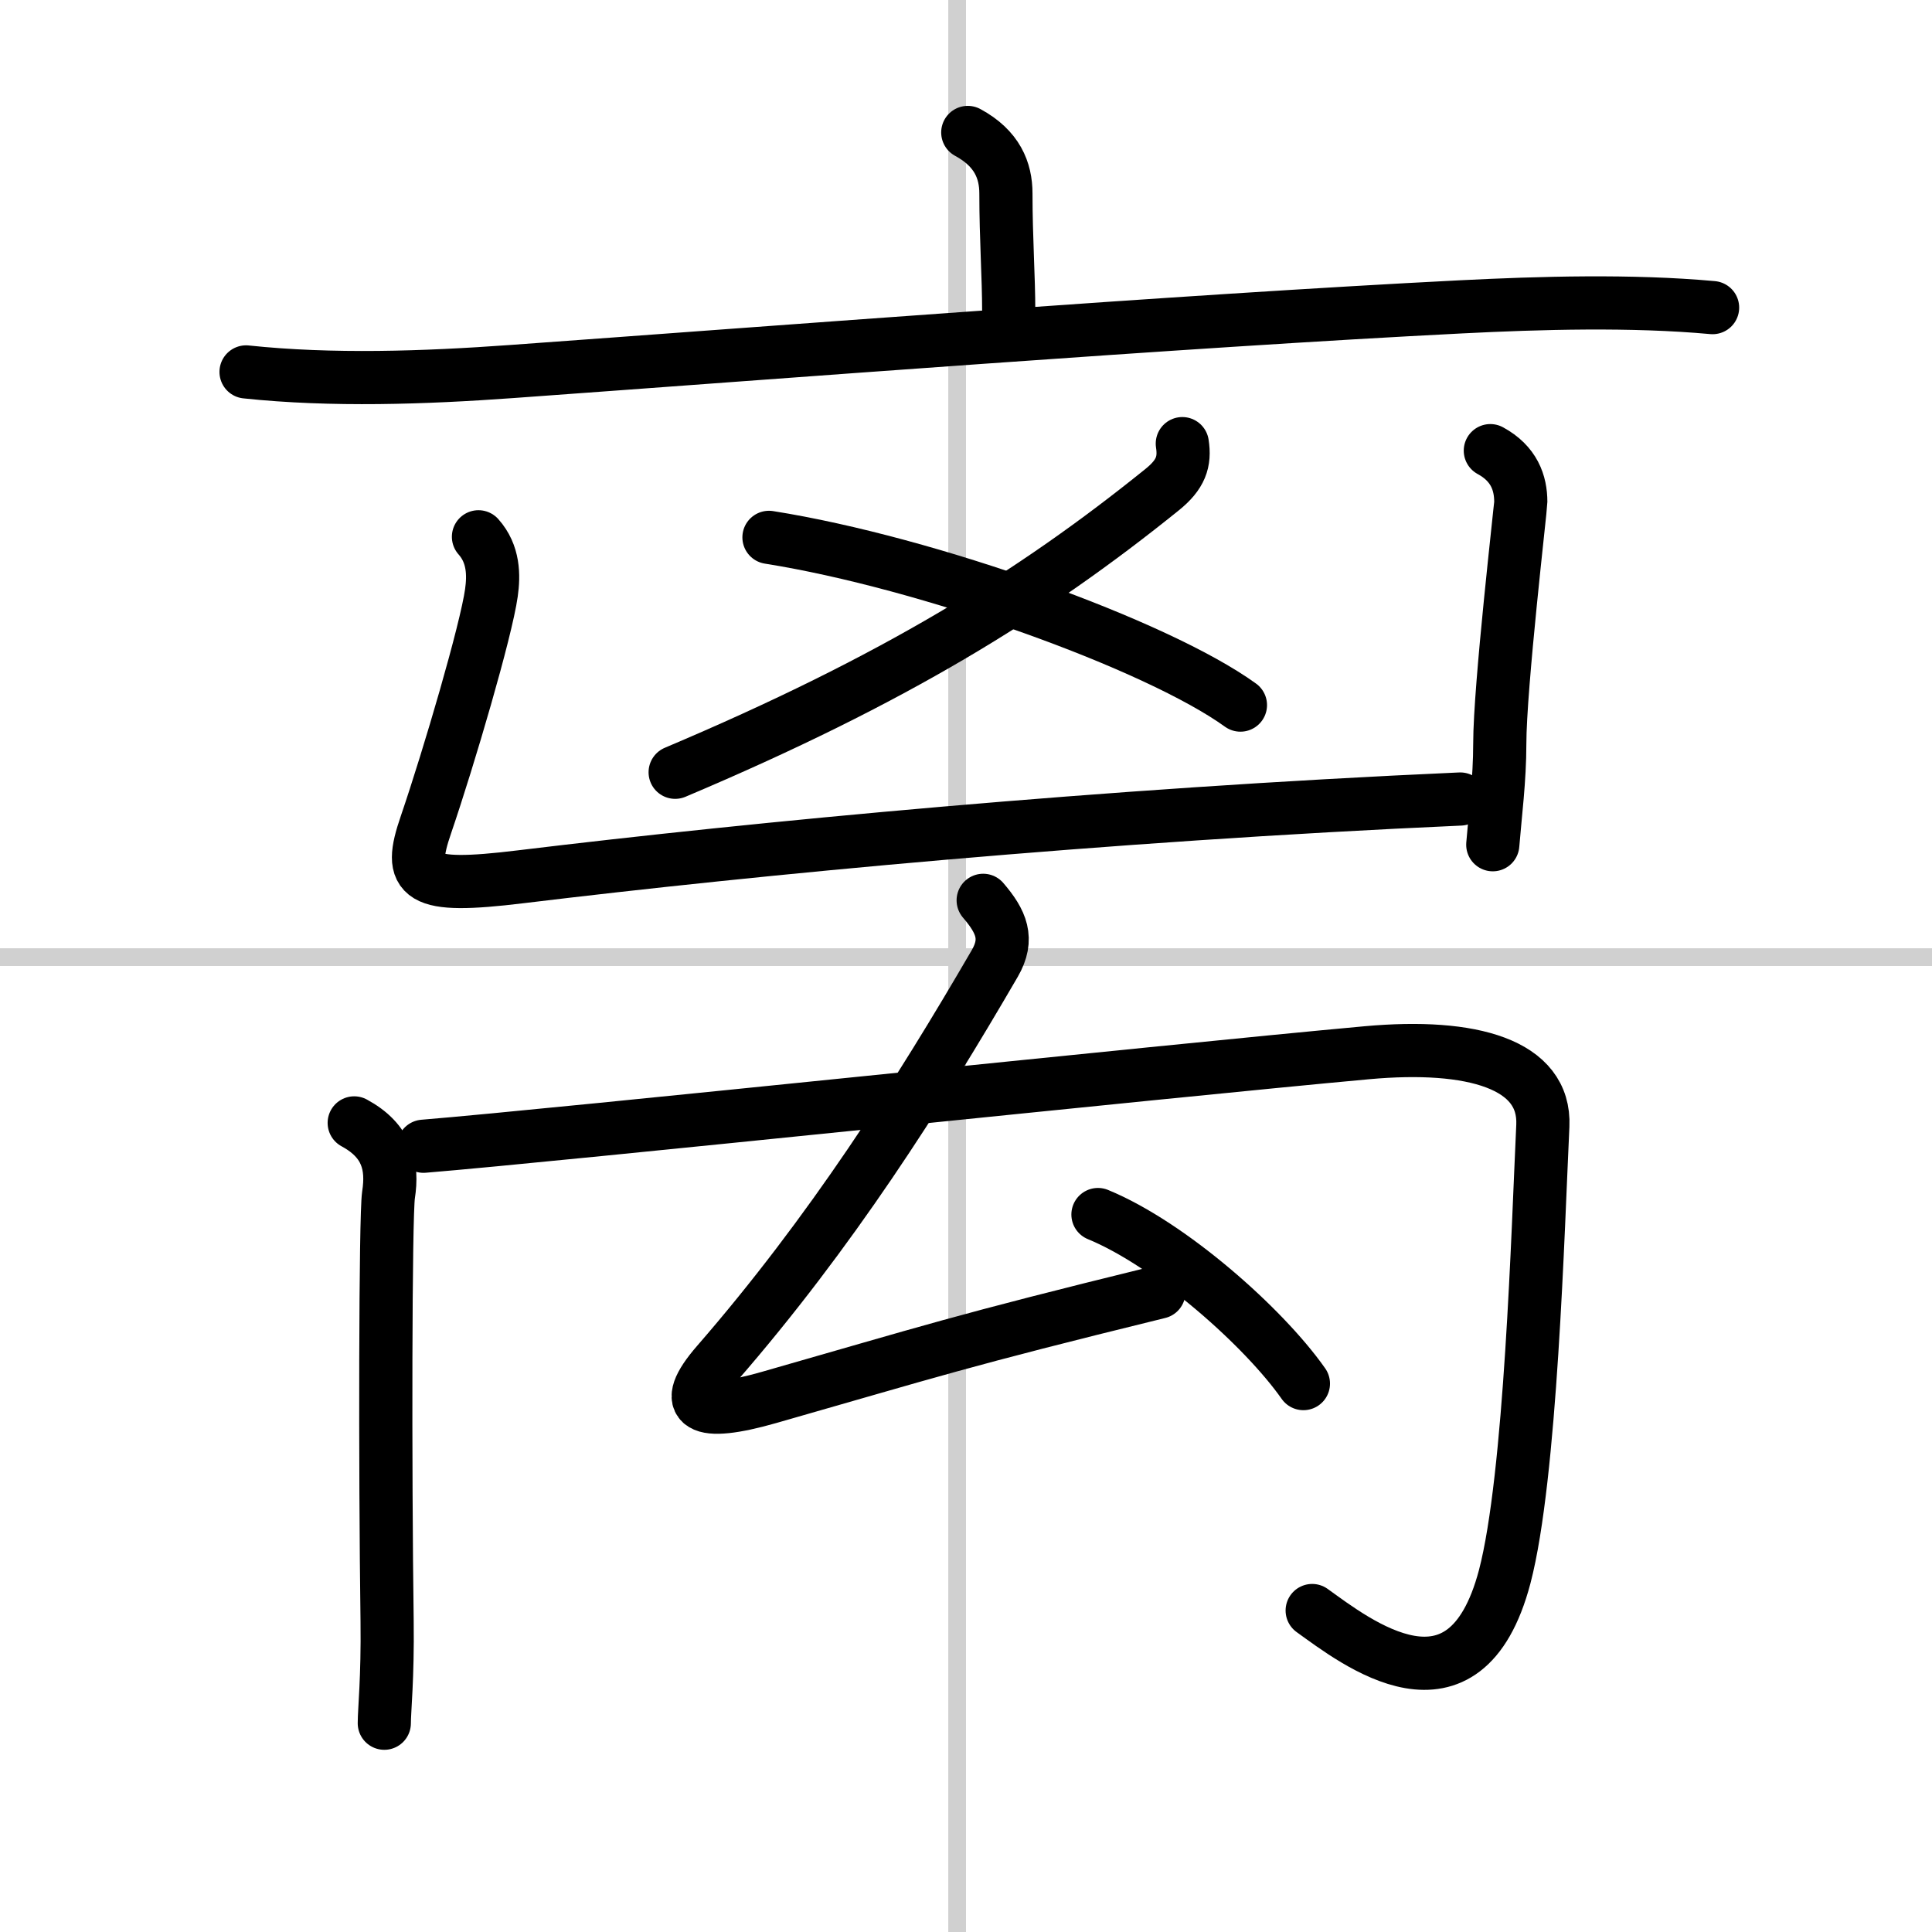
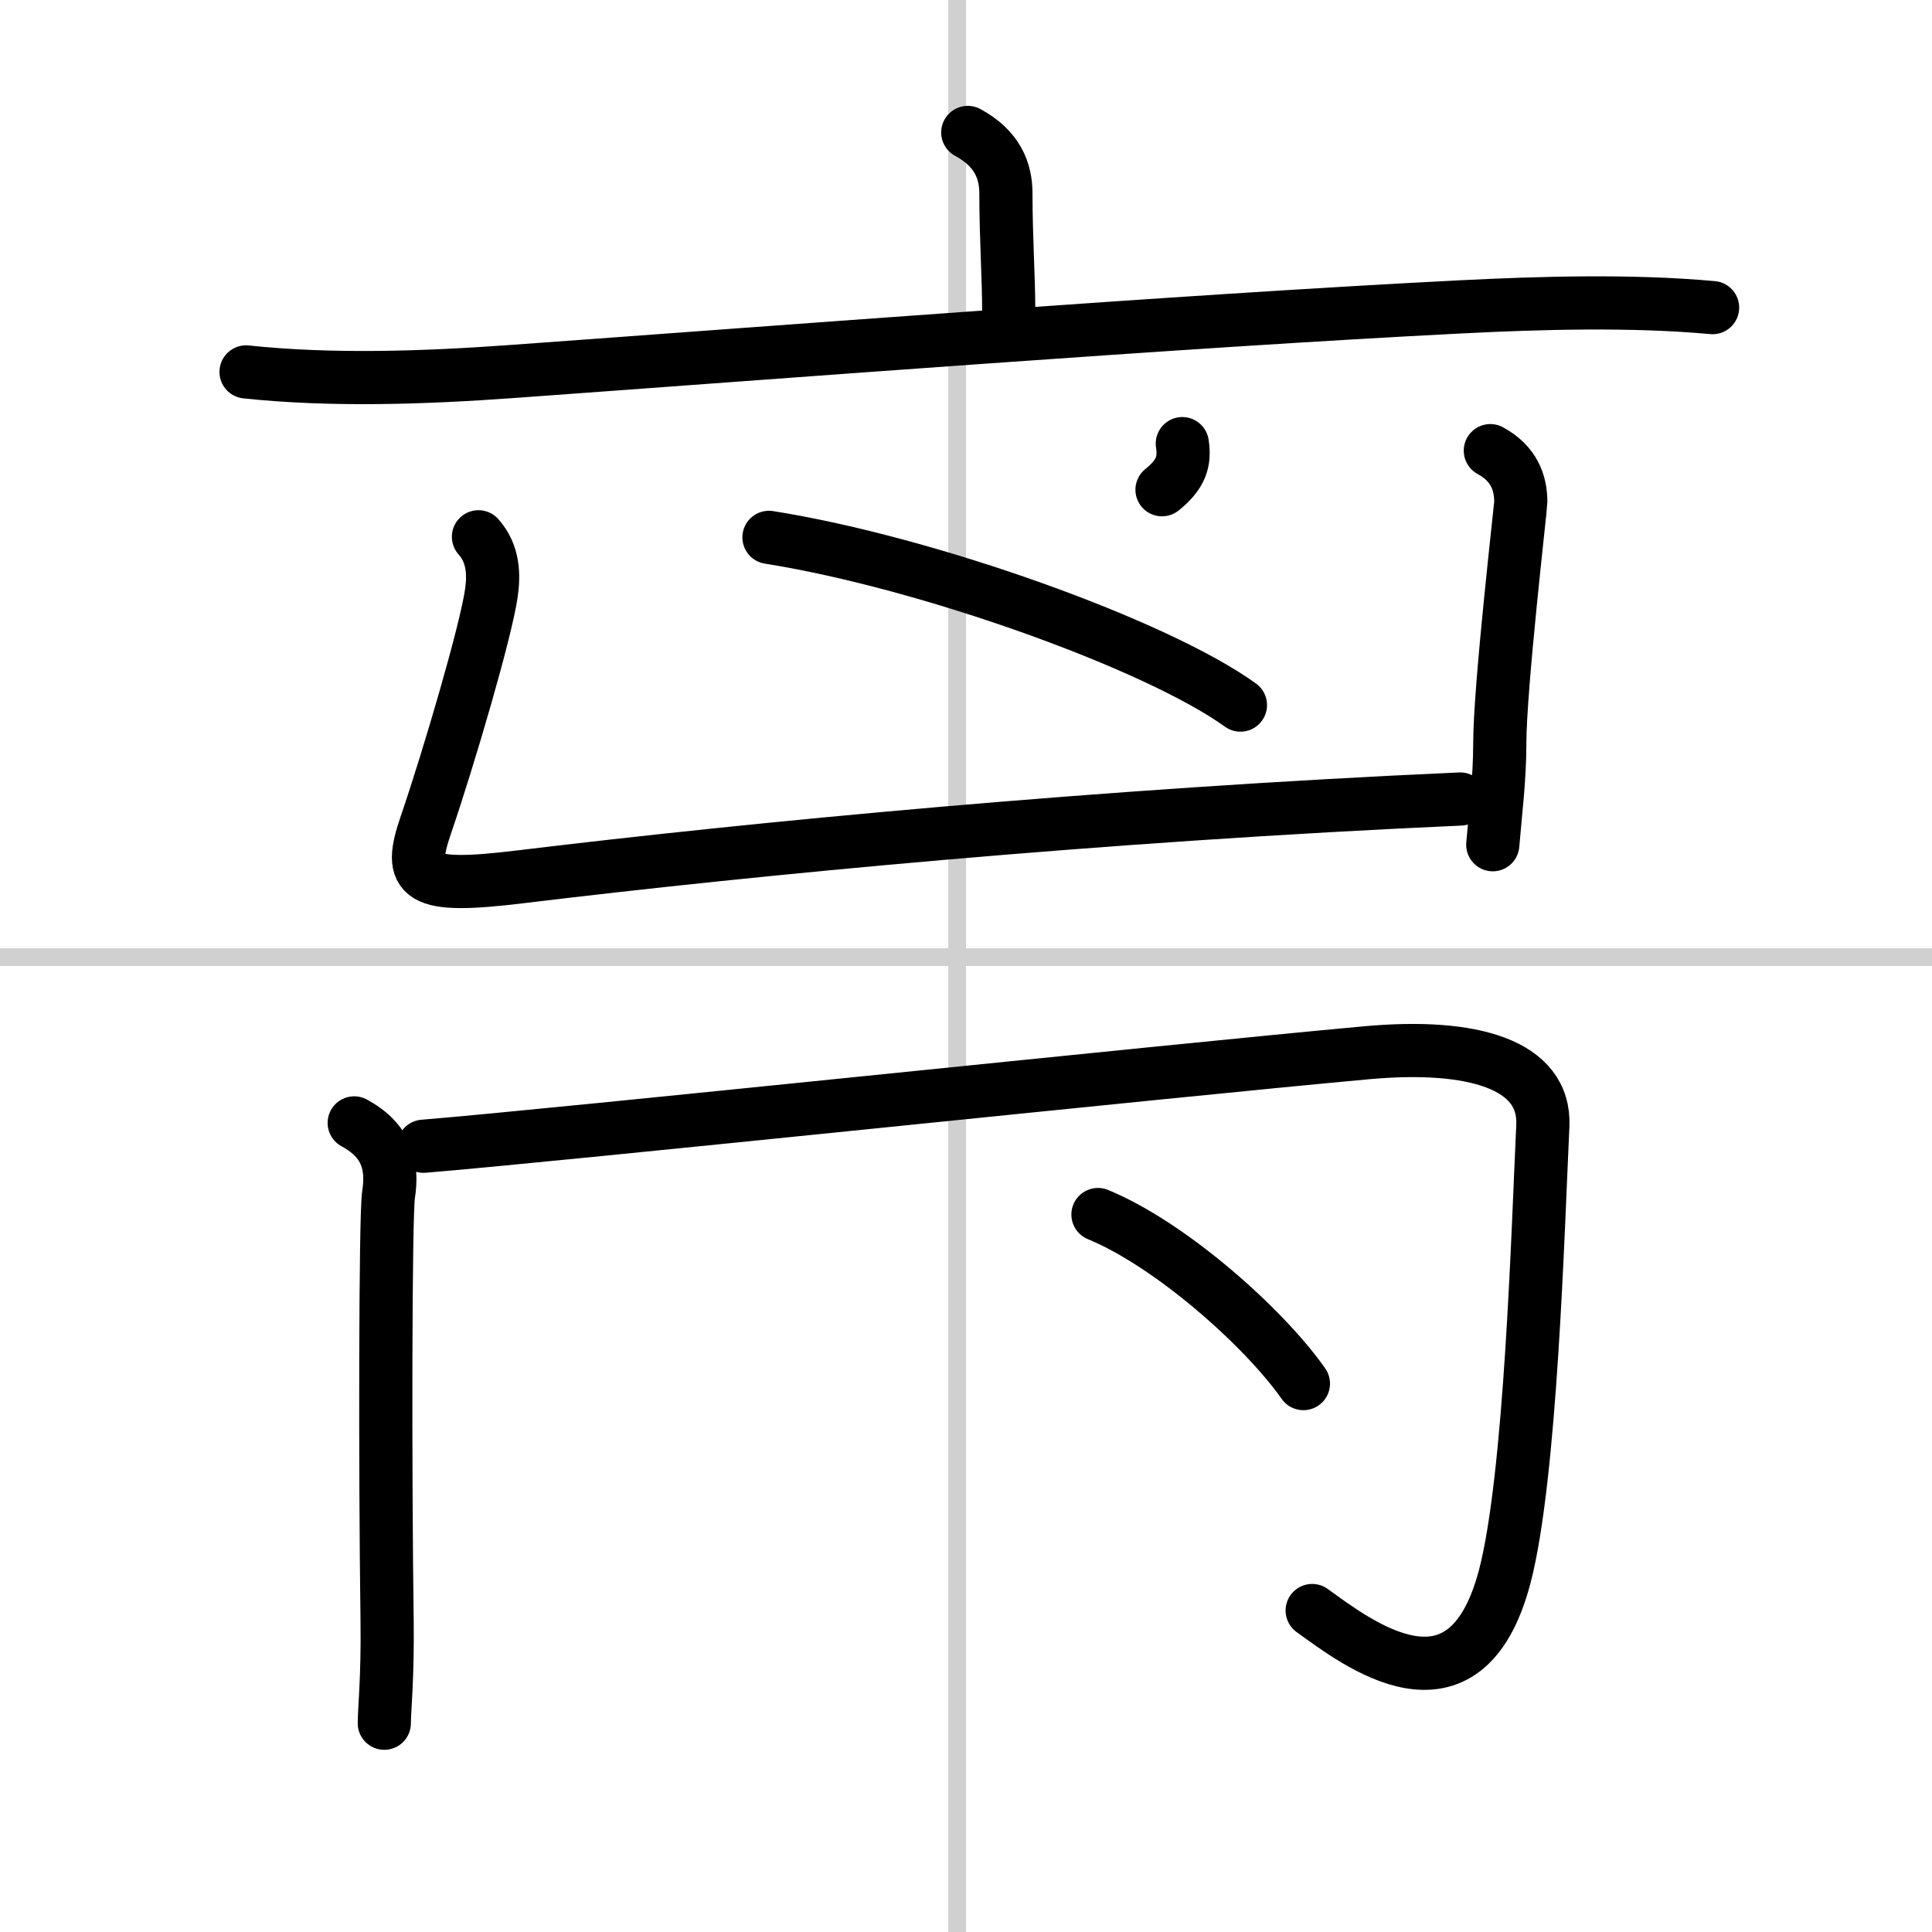
<svg xmlns="http://www.w3.org/2000/svg" width="400" height="400" viewBox="0 0 109 109">
  <rect x="0" y="0" width="109" height="109" fill="#808080" stroke="none" />
  <g fill="none" stroke="#000" stroke-linecap="round" stroke-linejoin="round" stroke-width="3">
    <rect width="100%" height="100%" fill="#fff" stroke="#fff" />
    <line x1="54" x2="54" y2="109" stroke="#d0d0d0" stroke-width="1" />
    <line x2="109" y1="54" y2="54" stroke="#d0d0d0" stroke-width="1" />
    <path d="m54.6 7.473c1.659 0.899 2.152 2.141 2.152 3.447 0 2.537 0.158 4.689 0.158 6.669" />
    <path d="m13.882 20.983c4.858 0.514 10.071 0.332 14.968-0.021 14.85-1.07 37.894-2.858 53.573-3.65 4.483-0.225 9.617-0.375 14.198 0.043" />
-     <path d="m66.704,25.029c0.158,1.017-0.079,1.745-1.145,2.601C58.233,33.539,50.453,38.346,38.091,43.57" />
+     <path d="m66.704,25.029c0.158,1.017-0.079,1.745-1.145,2.601" />
    <path d="m43.384 30.317c8.985 1.424 21.899 6.07 26.599 9.463" />
    <path d="m26.994 30.285c0.869 0.974 0.869 2.173 0.731 3.158-0.296 2.13-2.389 9.26-3.693 13.081-1.047 3.04-0.454 3.65 5.332 2.944 13.329-1.616 32.819-3.49 53.02-4.389" />
    <path d="m84.082 25.425c1.343 0.728 1.718 1.82 1.718 2.89 0 0.3-1.185 10.437-1.185 13.648 0 2.023-0.257 3.982-0.395 5.695" />
    <path d="m19.984 63.352c1.856 1.006 2.192 2.409 1.935 4.068-0.178 1.22-0.197 15.393-0.079 24.053 0.039 3.211-0.158 4.999-0.158 5.748" />
    <path d="m23.894 64.669c7.721-0.632 41.508-4.207 53.237-5.277 5.924-0.535 10.071 0.642 9.913 4.121-0.276 5.813-0.671 19.793-2.152 25.445-2.251 8.521-8.412 3.661-10.861 1.905" />
-     <path d="m55.469 50.795c1.027 1.199 1.461 2.173 0.652 3.565-4.305 7.408-9.241 15.169-15.659 22.555-2.152 2.473-1.007 3.051 2.923 1.927 9.182-2.623 10.663-3.158 21.998-5.941" />
    <path d="m61.945 68.522c4.088 1.681 9.36 6.359 11.591 9.538" />
  </g>
</svg>